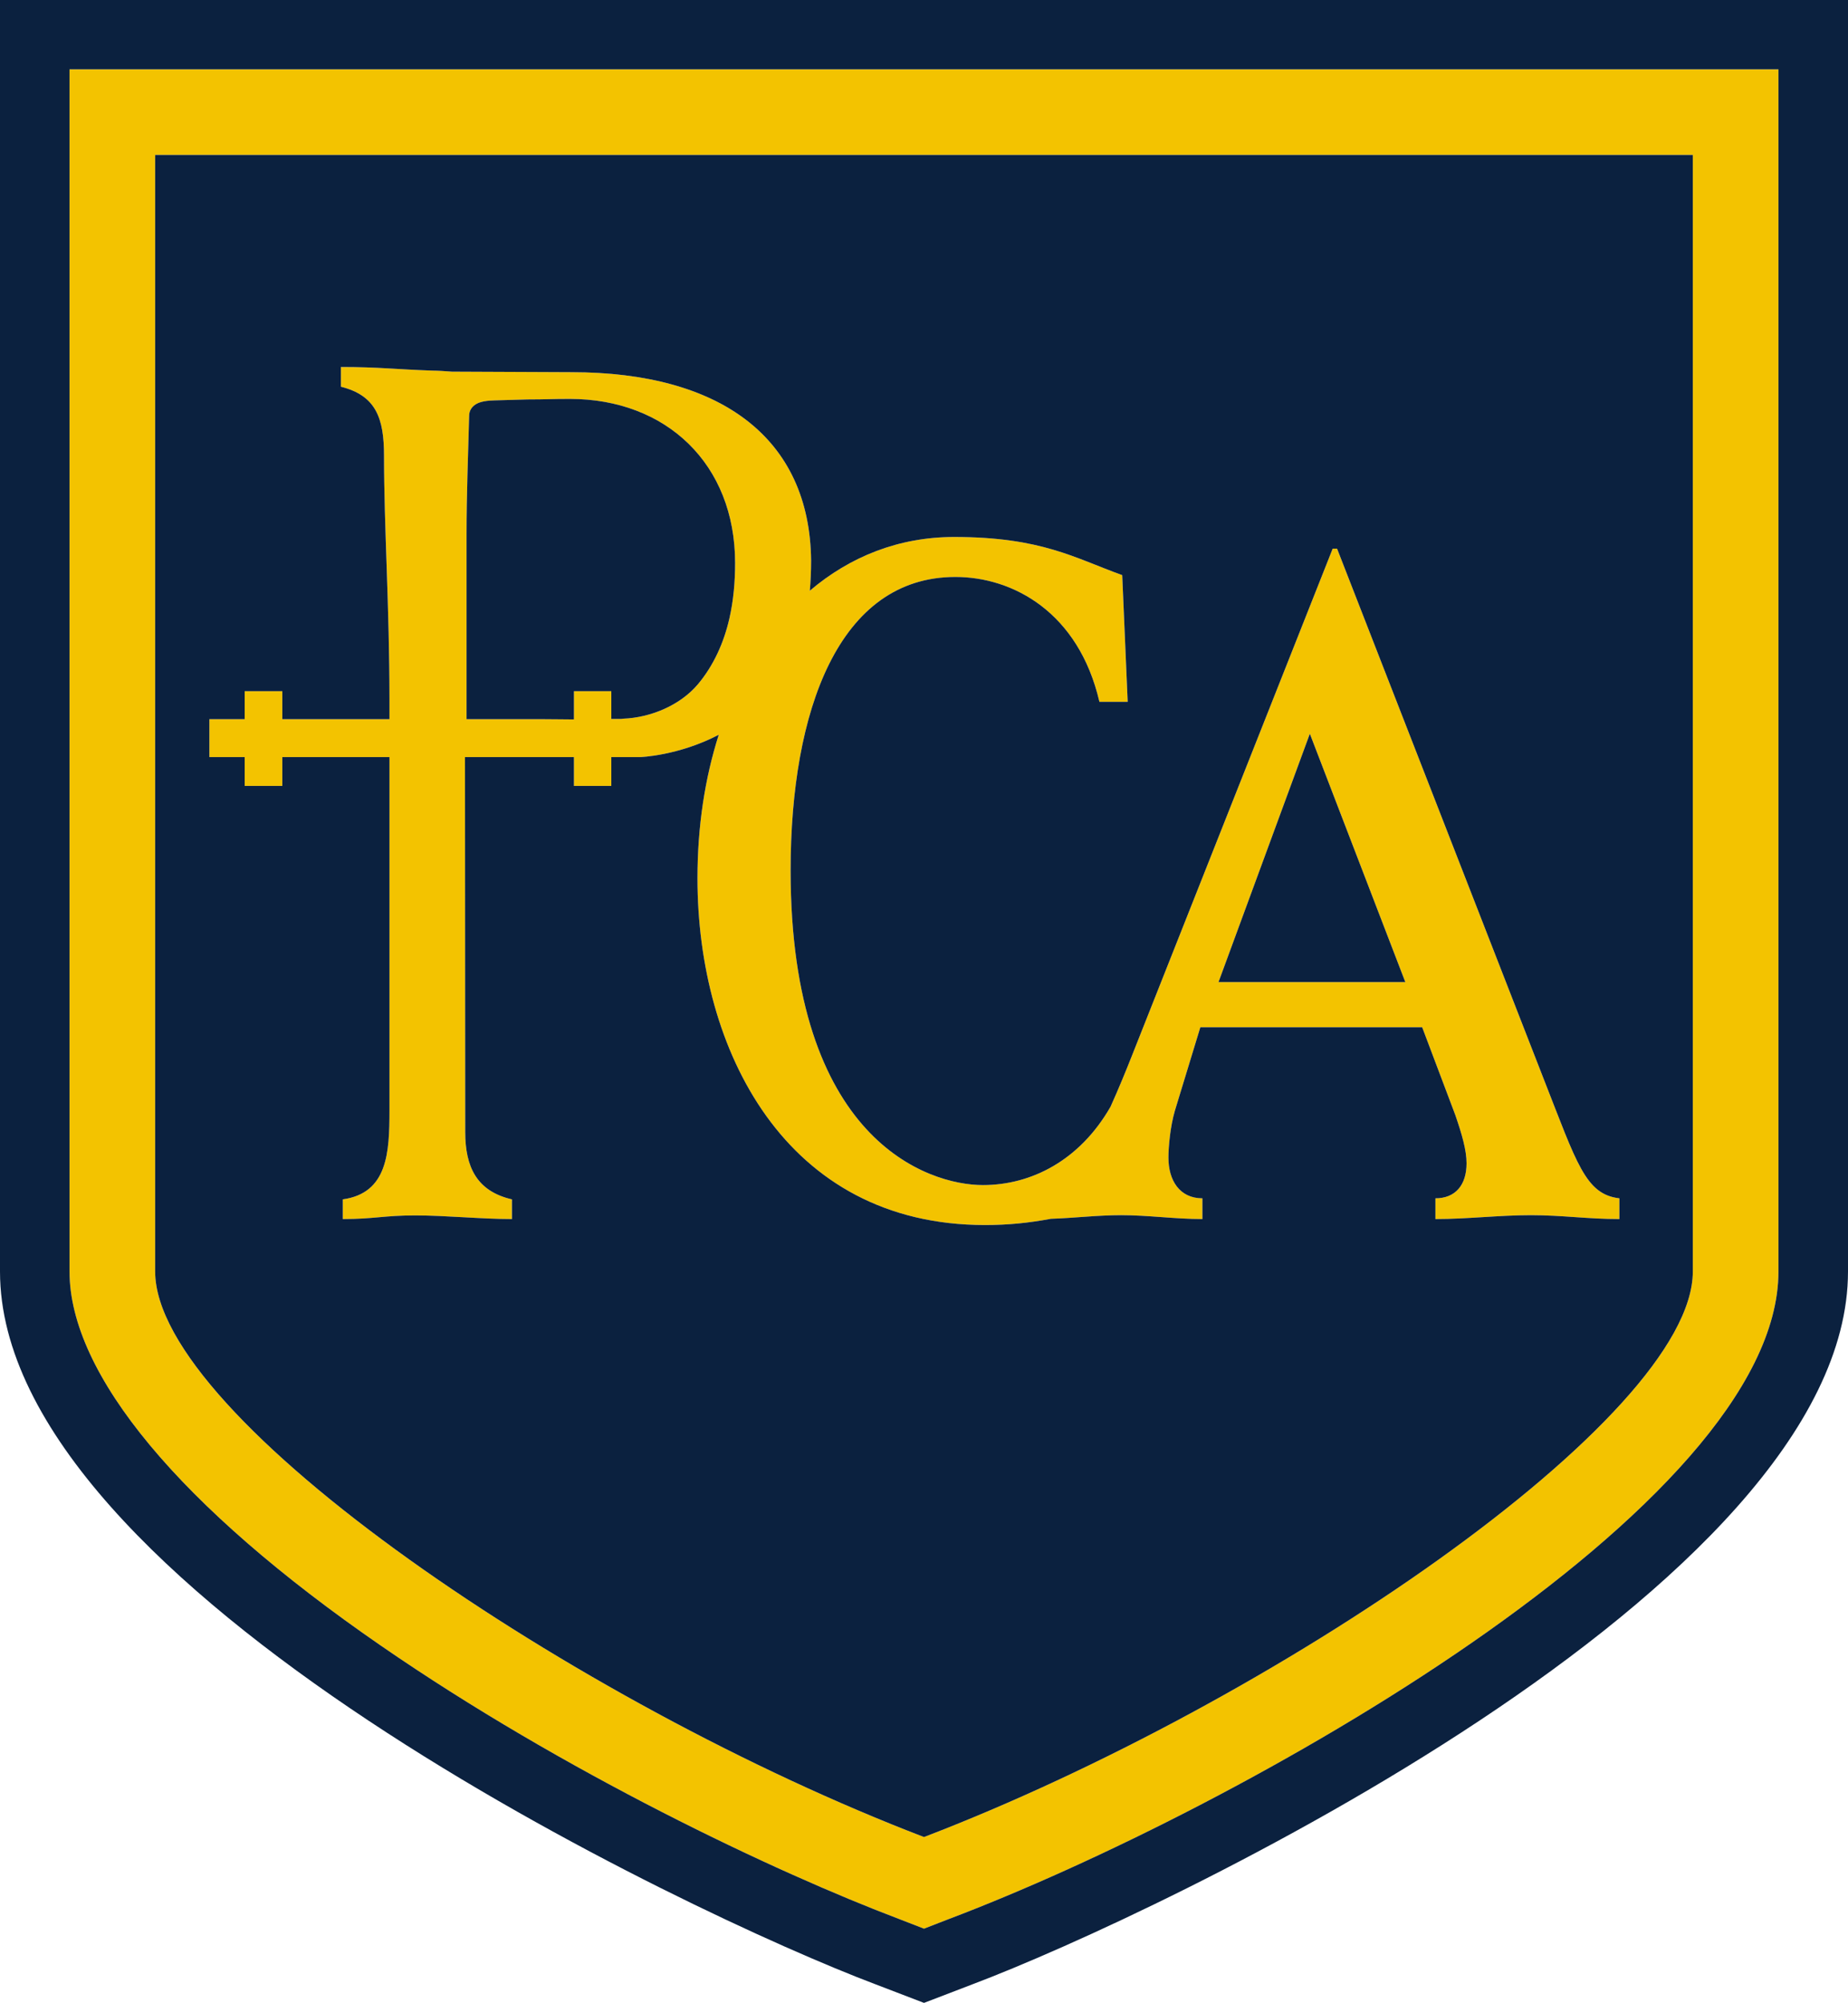
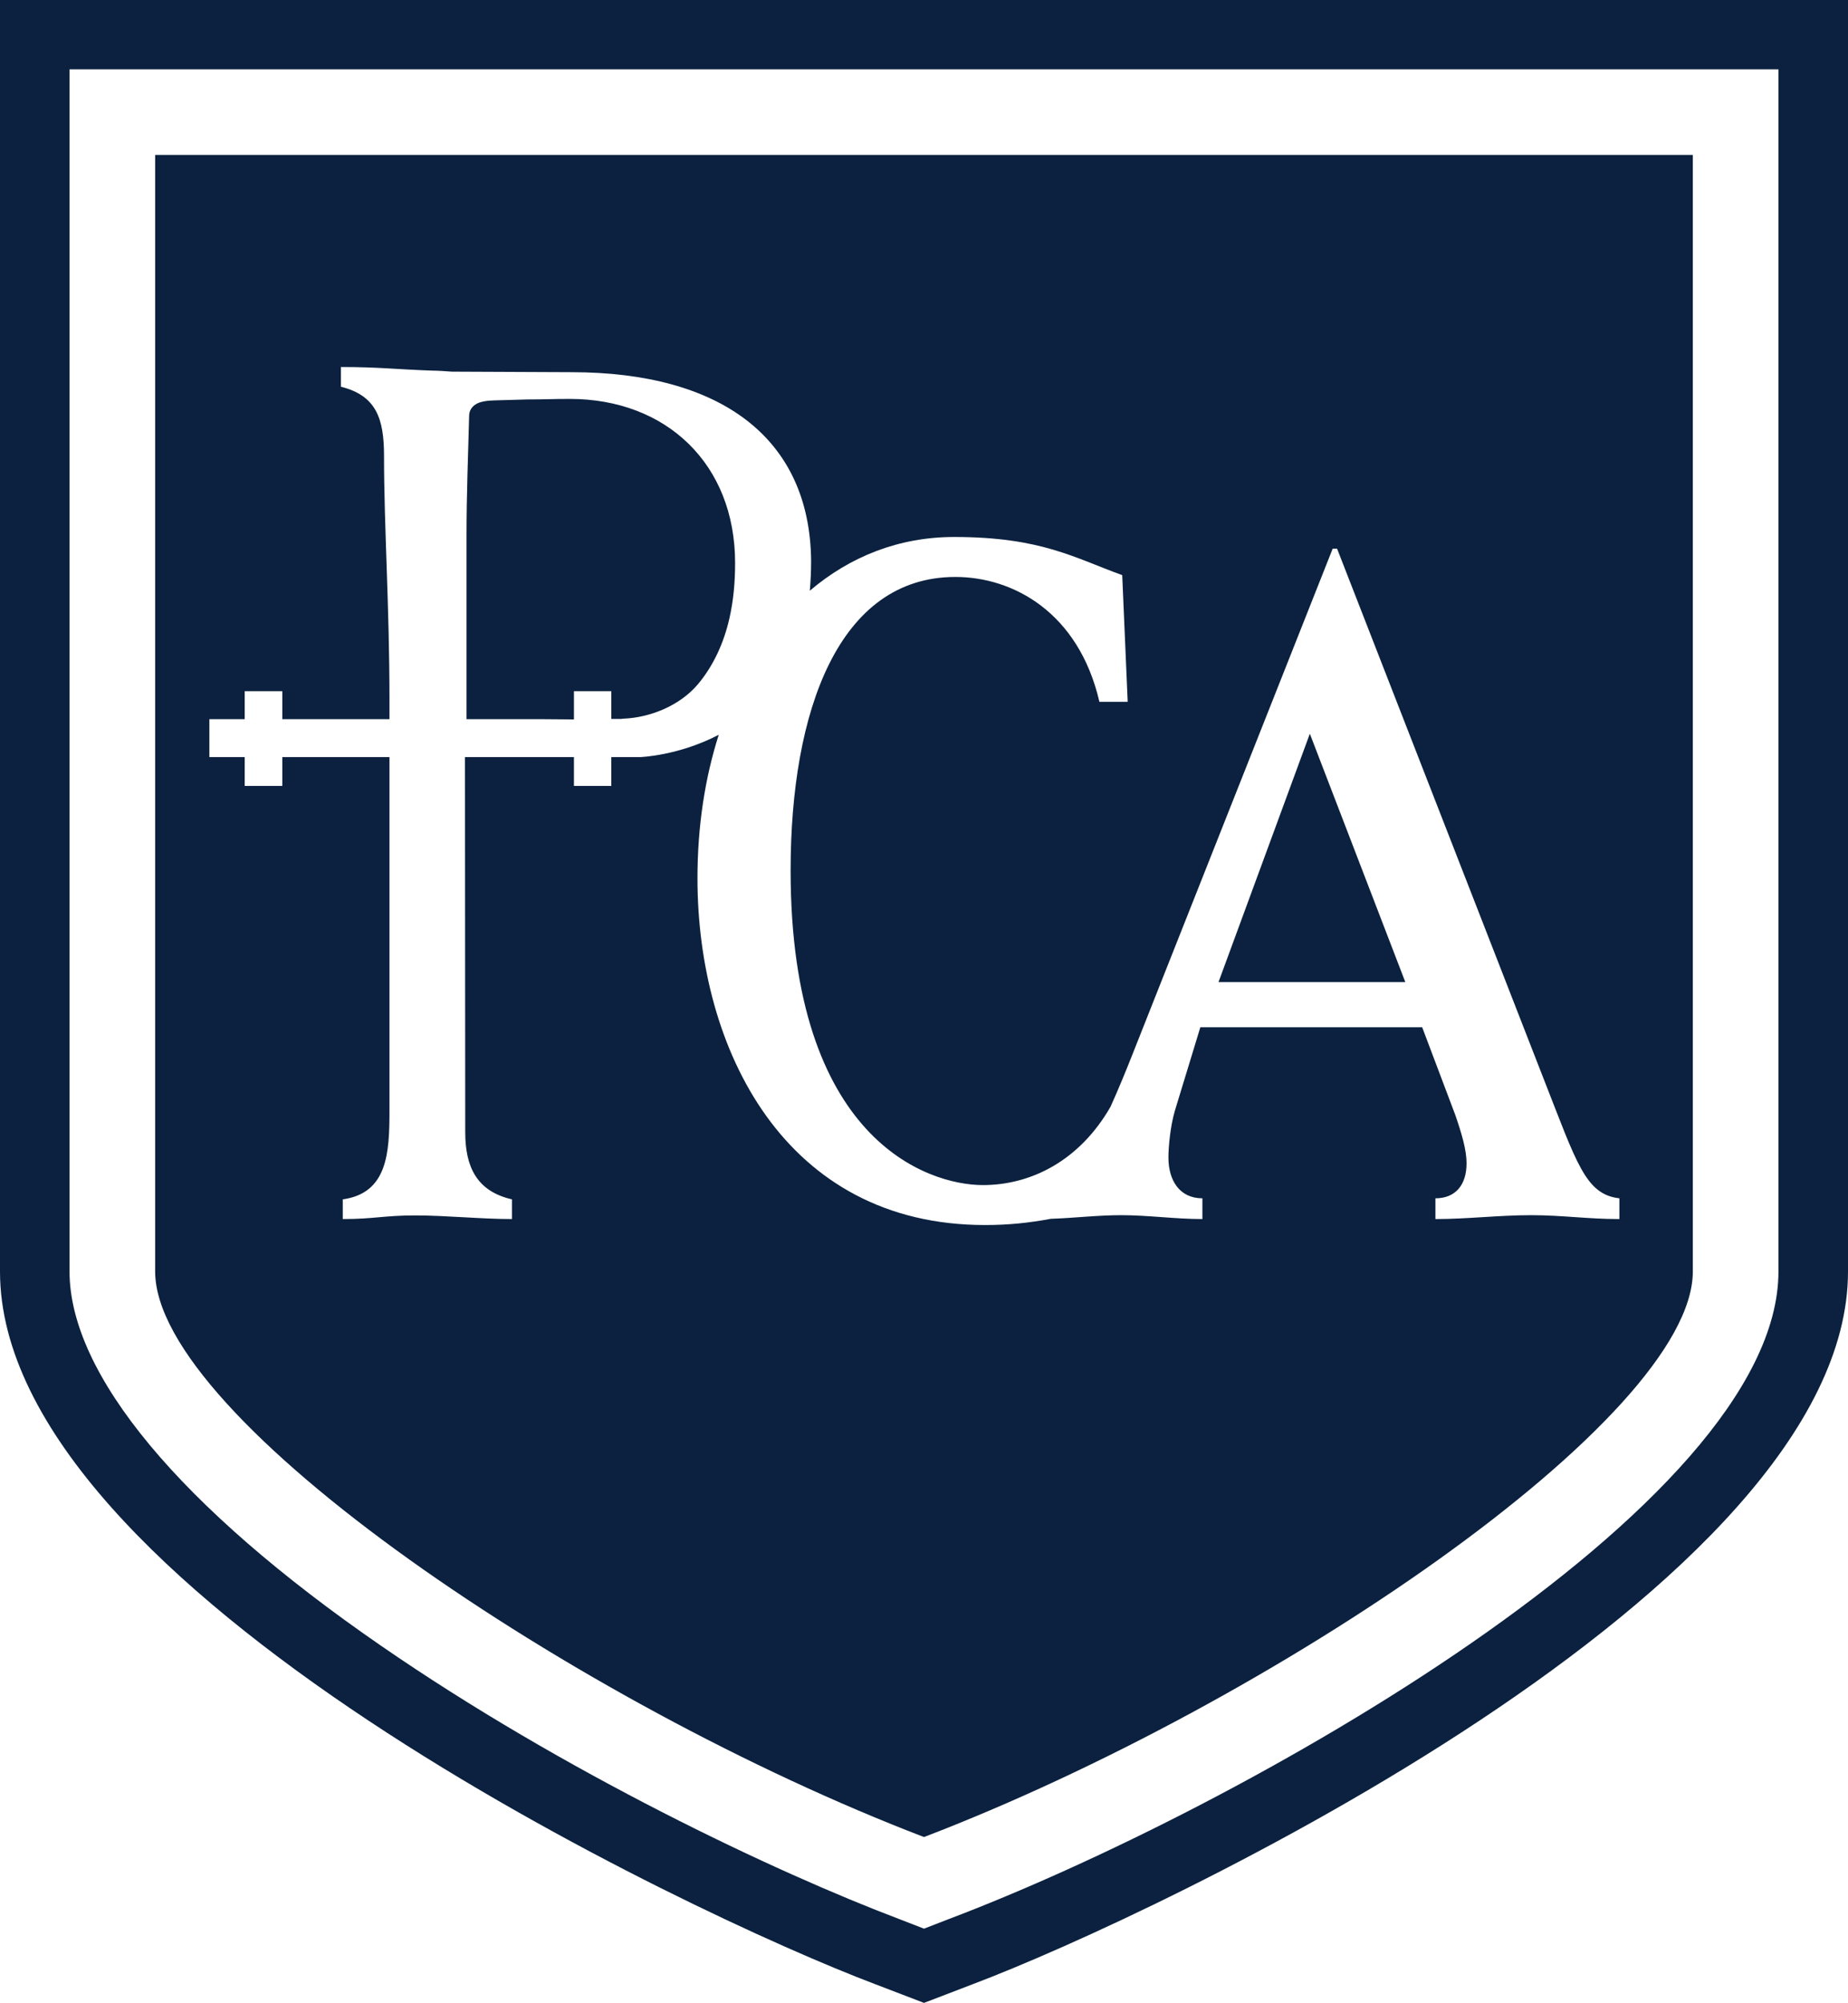
<svg xmlns="http://www.w3.org/2000/svg" id="Layer_1" viewBox="0 0 794.68 861.07">
  <defs>
    <style>.cls-1,.cls-2{fill:#f3c300;stroke-width:0}.cls-2{fill:#0b213f}</style>
  </defs>
-   <path d="M696.37 515.17v8.92c-13.83 0-24.32-1.67-38.05-1.67-13.83 0-27.22 1.67-41.06 1.67v-8.92c8.59 0 13.39-5.69 13.39-15.07 0-5.68-2.01-12.49-4.8-20.64l-14.28-37.82h-95.4l-10.93 35.82c-2.01 6.8-2.79 15.72-2.79 20.19 0 9.82 4.79 17.52 14.61 17.52v8.92c-11.82 0-23.21-1.67-34.92-1.67-10.27 0-20.2 1.23-30.24 1.56-9.6 1.79-18.3 2.68-28.34 2.68-85.92 0-123.63-75.32-123.63-149.07 0-22.43 3.23-43.18 9.15-61.7-17.3 9.03-33.7 9.59-33.7 9.59h-12.5v12.39h-16.07v-12.39h-46.86l.11 161.23c0 15.07 5.02 25.45 20.09 28.91v8.47c-13.51 0-28.12-1.56-41.62-1.56-13.51 0-17.63 1.56-31.13 1.56v-8.47c19.3-2.69 20.08-20.09 20.08-38.16V325.48H121.4v12.39h-16.18v-12.39H90.04v-16.29h15.18v-12.05h16.18v12.05h46.08v-8.81c0-39.28-2.34-73.98-2.34-104.44 0-16.18-3.46-25.89-18.53-29.68v-8.48c16.29 0 23.32 1 39.39 1.56 2.23 0 5.47.22 8.37.44 10.94 0 40.39.23 51.33.23 64.16 0 102.54 28.22 103.1 81.01 0 4.57-.22 8.92-.56 12.94 17.3-14.73 38.38-23.1 62.04-23.1 37.49 0 51.88 9.04 72.3 16.4l2.35 54.46h-12.16c-8.93-38.5-37.16-53.68-61.93-53.68-50.1 0-70.86 57.35-70.86 126.2 0 115.6 58.81 135.24 82.69 135.24 20.97 0 41.73-10.72 54.89-33.7 3.57-7.92 6.7-15.62 9.04-21.53l86.48-218.37h1.89l88.93 228.18c14.17 36.04 17.86 49.44 32.47 51.11Zm-92.05-92.95-41.06-106.78-39.28 106.78h80.34ZM313.65 265.9c1.79-7.81 2.46-15.85 2.46-23.88 0-42.51-29.57-70.52-71.08-70.52-8.15 0-10.04.23-18.19.23-3.79.1-7.48.21-11.6.33-3.02.11-6.36 0-9.38 1.11-3.01 1.23-4.12 3.46-4.12 5.58-.45 17.41-1.12 33.81-1.12 50.77v79.67h33.03c5.91 0 8.59.11 13.16.11v-12.16h16.07v11.94h4.24c.22 0 .56-.11.89-.11 11.72-.45 24.44-5.7 32.14-14.84 6.81-8.15 11.16-17.97 13.5-28.23Z" class="cls-1" />
-   <path d="M764.77 29.79v516.84c0 101.32-232.53 231.42-357.06 278.51l-10.37 4.02-10.38-4.02c-53.67-20.31-144.39-63.27-223.27-117.72C77.43 647.95 29.9 590.82 29.9 546.63V29.79h734.87Zm-36.82 516.84V66.61H66.72v480.02c0 63.16 181.1 185.9 330.62 243.14 149.51-57.24 330.61-179.98 330.61-243.14Z" class="cls-1" />
  <path d="M794.68 0v546.63c0 136.24-296.92 276.39-376.37 306.4l-20.97 8.04-20.98-8.04C296.91 823.02 0 682.87 0 546.63V0h794.68Zm-29.91 546.63V29.79H29.9v516.84c0 44.19 47.53 101.32 133.79 160.79 78.88 54.45 169.6 97.41 223.27 117.72l10.38 4.02 10.37-4.02c124.53-47.09 357.06-177.19 357.06-278.51Z" class="cls-2" />
  <path d="M727.95 66.61v480.02c0 63.16-181.1 185.9-330.61 243.14C247.82 732.53 66.72 609.79 66.72 546.63V66.61h661.23Zm-31.58 457.48v-8.92c-14.61-1.67-18.3-15.07-32.47-51.11l-88.93-228.18h-1.89L486.6 454.25c-2.34 5.91-5.47 13.61-9.04 21.53-13.16 22.98-33.92 33.7-54.89 33.7-23.88 0-82.69-19.64-82.69-135.24 0-68.85 20.76-126.2 70.86-126.2 24.77 0 53 15.18 61.93 53.68h12.16l-2.35-54.46c-20.42-7.36-34.81-16.4-72.3-16.4-23.66 0-44.74 8.37-62.04 23.1.34-4.02.56-8.37.56-12.94-.56-52.79-38.94-81.01-103.1-81.01-10.94 0-40.39-.23-51.33-.23-2.9-.22-6.14-.44-8.37-.44-16.07-.56-23.1-1.56-39.39-1.56v8.48c15.07 3.79 18.53 13.5 18.53 29.68 0 30.46 2.34 65.16 2.34 104.44v8.81H121.4v-12.05h-16.18v12.05H90.04v16.29h15.18v12.39h16.18v-12.39h46.08v151.98c0 18.07-.78 35.47-20.08 38.16v8.47c13.5 0 17.62-1.56 31.13-1.56 13.5 0 28.11 1.56 41.62 1.56v-8.47c-15.07-3.46-20.09-13.84-20.09-28.91l-.11-161.23h46.86v12.39h16.07v-12.39h12.5s16.4-.56 33.7-9.59c-5.92 18.52-9.15 39.27-9.15 61.7 0 73.75 37.71 149.07 123.63 149.07 10.04 0 18.74-.89 28.34-2.68 10.04-.33 19.97-1.56 30.24-1.56 11.71 0 23.1 1.67 34.92 1.67v-8.92c-9.82 0-14.61-7.7-14.61-17.52 0-4.47.78-13.39 2.79-20.19l10.93-35.82h95.4l14.28 37.82c2.79 8.15 4.8 14.96 4.8 20.64 0 9.38-4.8 15.07-13.39 15.07v8.92c13.84 0 27.23-1.67 41.06-1.67 13.73 0 24.22 1.67 38.05 1.67Z" class="cls-2" />
  <path d="m563.26 315.44 41.06 106.78h-80.34l39.28-106.78zM316.11 242.02c0 8.03-.67 16.07-2.46 23.88-2.34 10.26-6.69 20.08-13.5 28.23-7.7 9.14-20.42 14.39-32.14 14.84-.33 0-.67.11-.89.11h-4.24v-11.94h-16.07v12.16c-4.57 0-7.25-.11-13.16-.11h-33.03v-79.67c0-16.96.67-33.36 1.12-50.77 0-2.12 1.11-4.35 4.12-5.58 3.02-1.11 6.36-1 9.38-1.11 4.12-.12 7.81-.23 11.6-.33 8.15 0 10.04-.23 18.19-.23 41.51 0 71.08 28.01 71.08 70.52Z" class="cls-2" />
</svg>